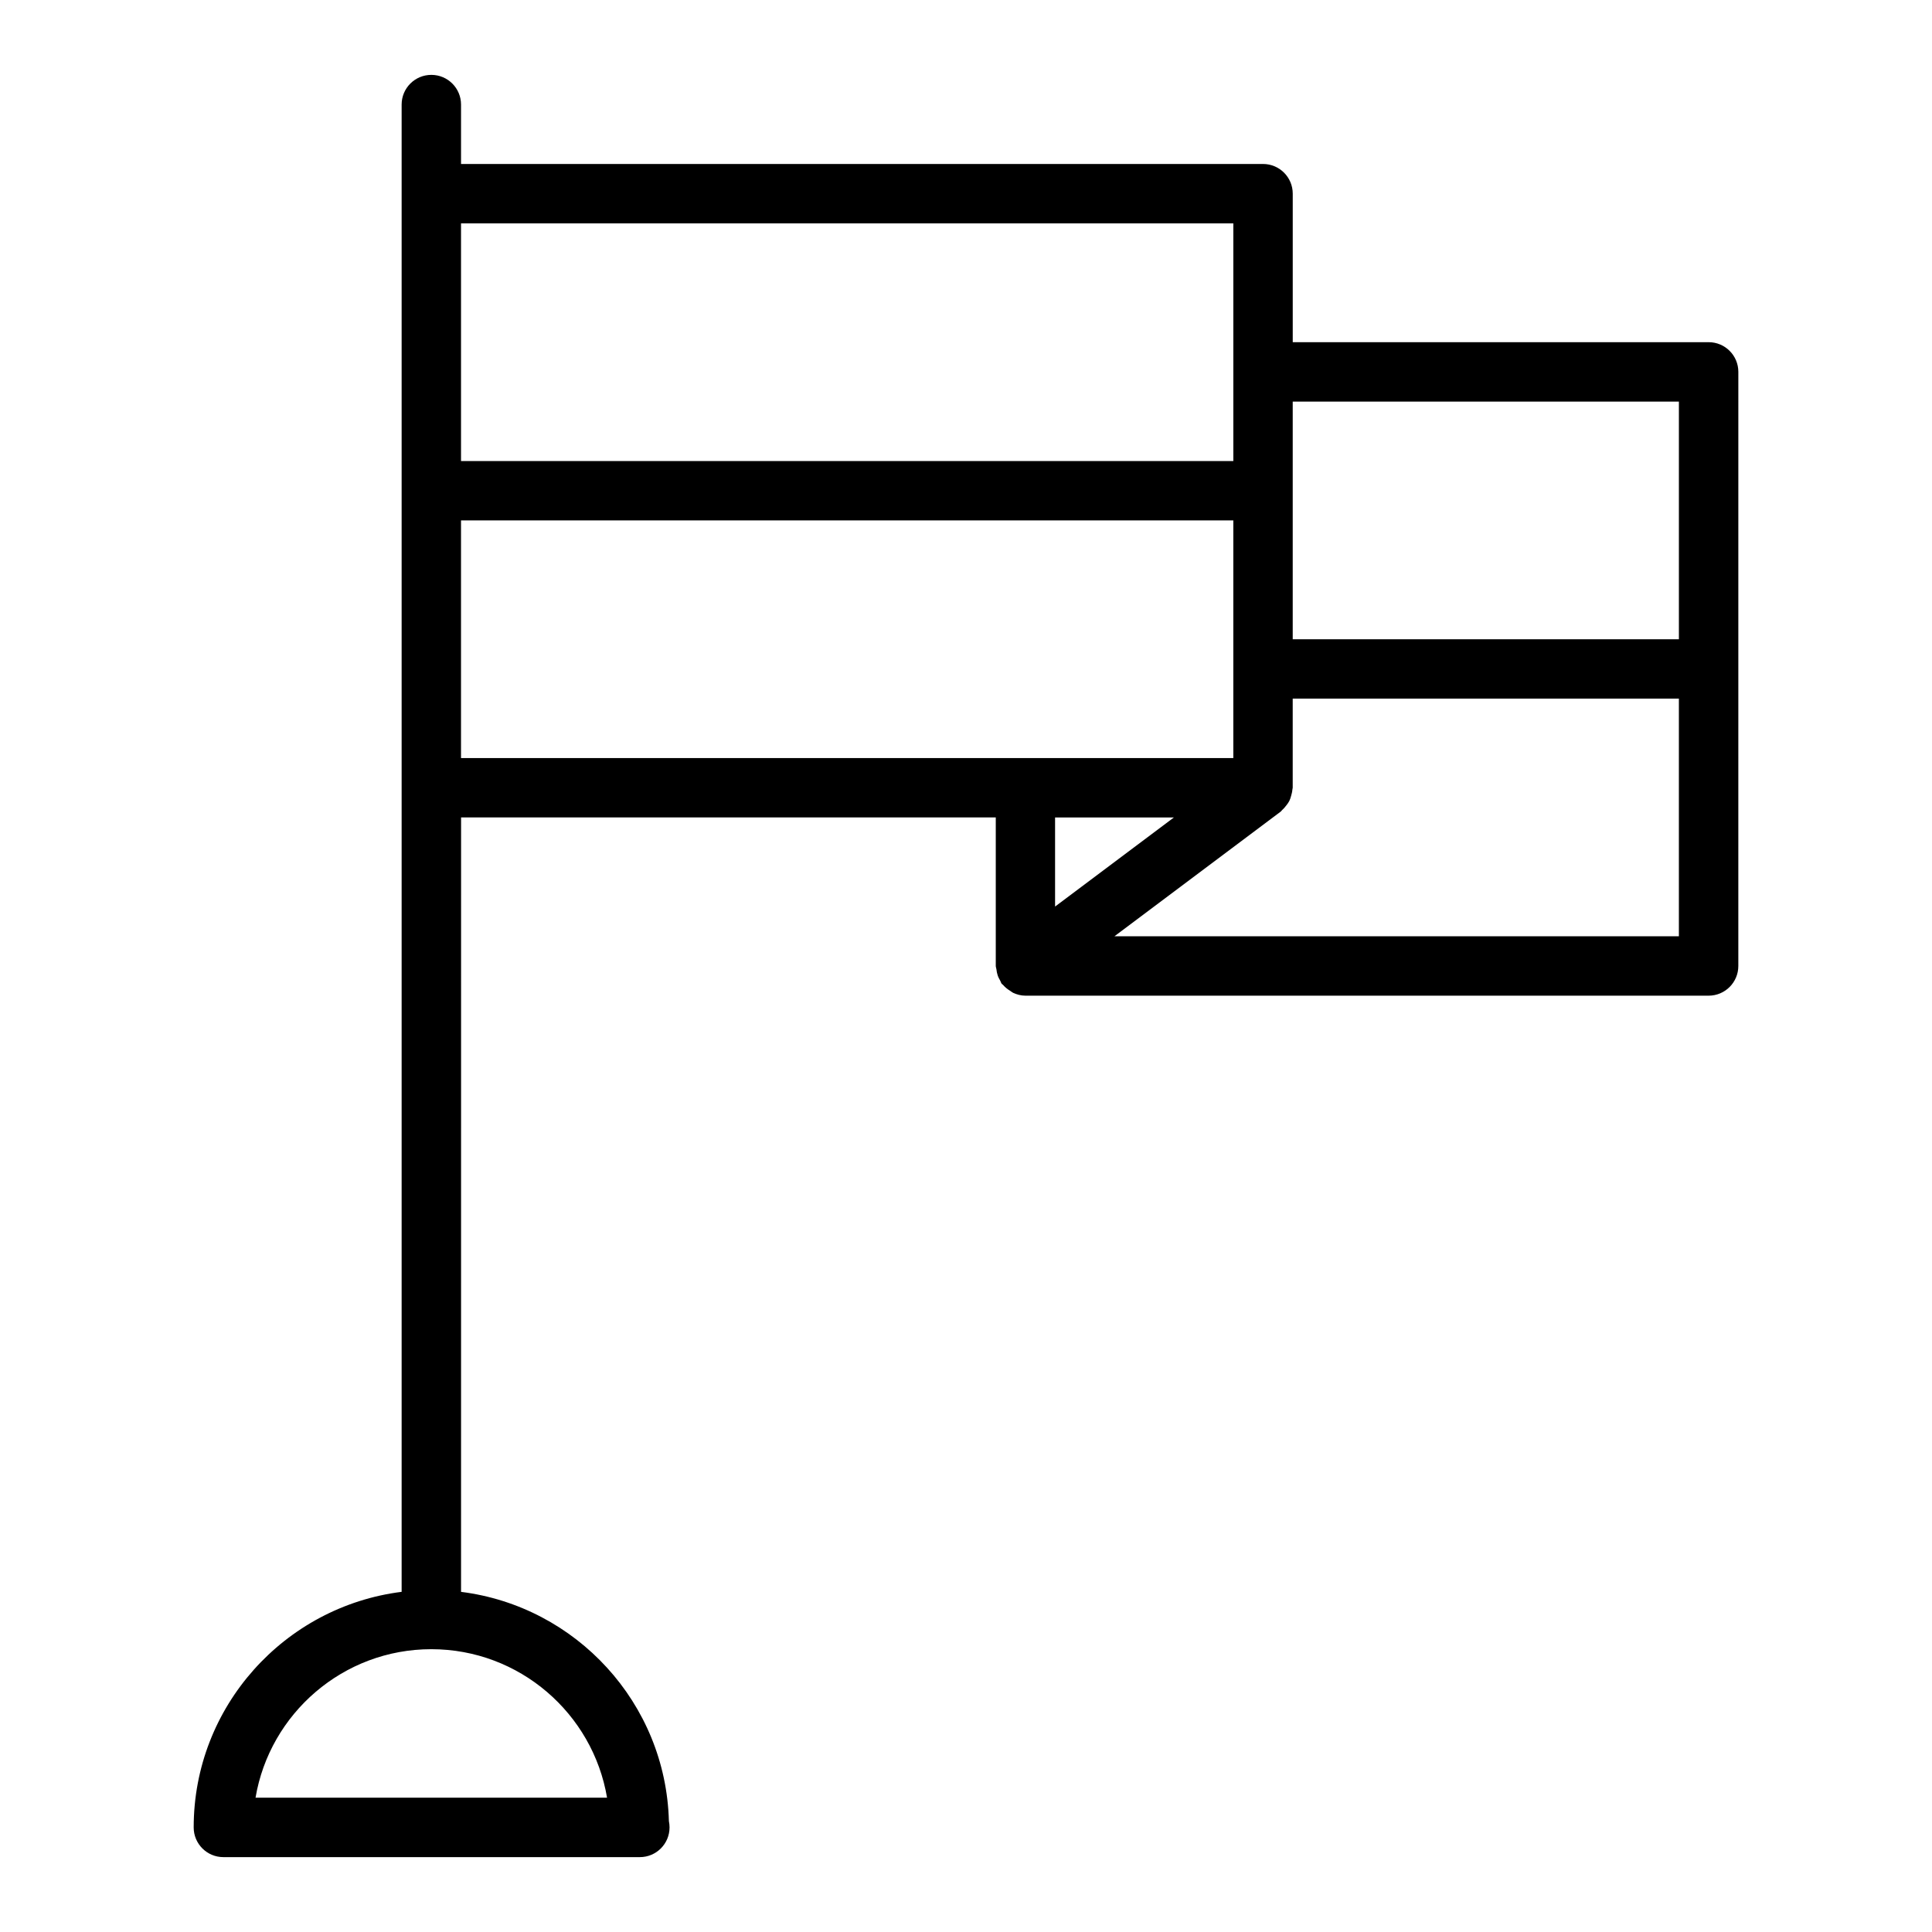
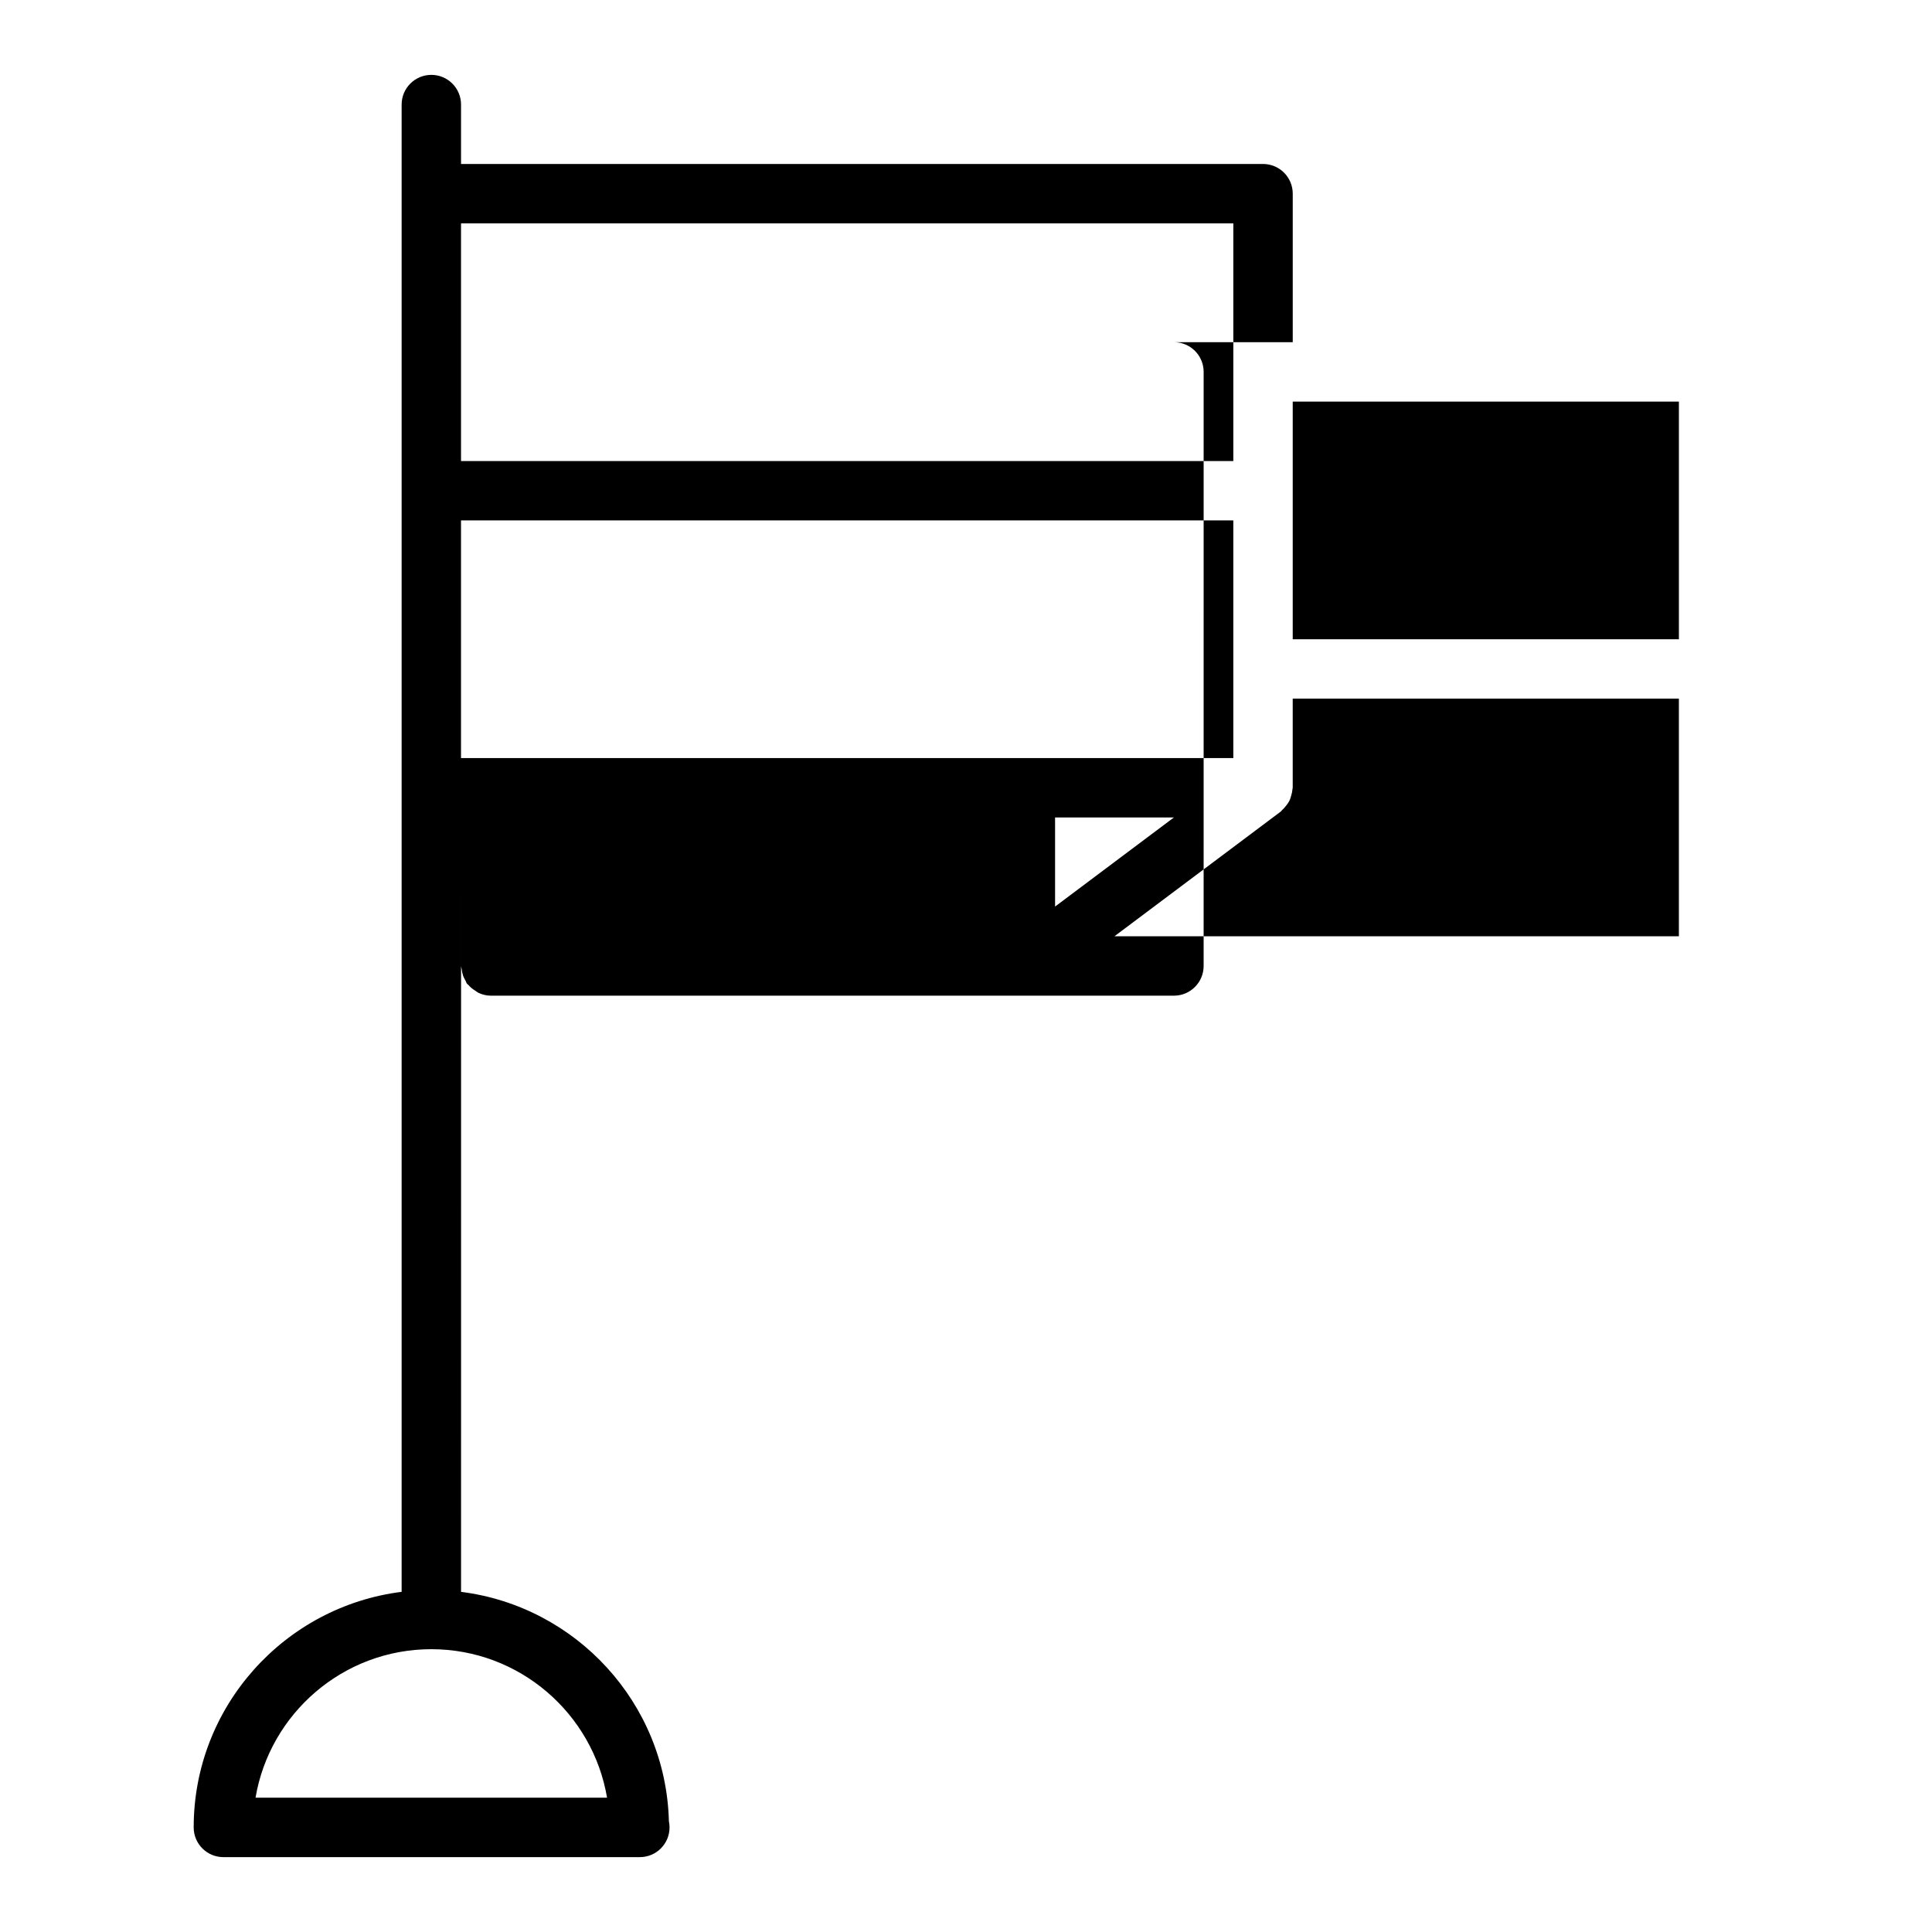
<svg xmlns="http://www.w3.org/2000/svg" fill="#000000" width="800px" height="800px" version="1.1" viewBox="144 144 512 512">
-   <path d="m596.8 234.69h-110.21v-39.363c0-4.344-3.519-7.871-7.871-7.871h-212.54v-15.742c0-4.344-3.519-7.871-7.871-7.871-4.352 0-7.871 3.527-7.871 7.871v394.14c-31.012 3.894-55.109 30.375-55.109 62.434 0 4.344 3.519 7.871 7.871 7.871h110.21 0.156c4.352 0 7.871-3.527 7.871-7.871 0-0.574-0.062-1.141-0.172-1.676-0.82-31.301-24.609-56.922-55.082-60.75l0.008-205.23h141.7v39.359c0 0.316 0.148 0.582 0.172 0.883 0.062 0.535 0.148 1.055 0.324 1.574 0.164 0.52 0.418 0.984 0.684 1.449 0.156 0.27 0.195 0.566 0.395 0.82 0.102 0.133 0.262 0.172 0.363 0.309 0.543 0.637 1.188 1.141 1.914 1.582 0.262 0.164 0.48 0.379 0.754 0.504 0.992 0.453 2.086 0.754 3.258 0.754h181.05c4.352 0 7.871-3.527 7.871-7.871l0.004-157.44c0-4.348-3.519-7.871-7.871-7.871zm-7.875 15.742v62.977h-102.34v-62.977zm-118.08-47.23v62.977h-204.67v-62.977zm-165.97 417.21h-93.156c3.762-22.309 23.215-39.359 46.578-39.359 23.367 0 42.816 17.051 46.578 39.359zm-38.703-338.5h204.67v62.977h-204.67zm188.93 78.719-31.496 23.617v-23.617zm-15.758 31.488 44.09-33.062c0.148-0.109 0.211-0.277 0.355-0.402 0.426-0.363 0.762-0.781 1.102-1.219 0.293-0.387 0.582-0.754 0.797-1.188 0.219-0.434 0.348-0.891 0.48-1.371 0.156-0.527 0.285-1.039 0.324-1.59-0.004-0.18 0.09-0.336 0.09-0.527v-23.617h102.34v62.977z" />
+   <path d="m596.8 234.69h-110.21v-39.363c0-4.344-3.519-7.871-7.871-7.871h-212.54v-15.742c0-4.344-3.519-7.871-7.871-7.871-4.352 0-7.871 3.527-7.871 7.871v394.14c-31.012 3.894-55.109 30.375-55.109 62.434 0 4.344 3.519 7.871 7.871 7.871h110.21 0.156c4.352 0 7.871-3.527 7.871-7.871 0-0.574-0.062-1.141-0.172-1.676-0.82-31.301-24.609-56.922-55.082-60.75l0.008-205.23v39.359c0 0.316 0.148 0.582 0.172 0.883 0.062 0.535 0.148 1.055 0.324 1.574 0.164 0.52 0.418 0.984 0.684 1.449 0.156 0.27 0.195 0.566 0.395 0.82 0.102 0.133 0.262 0.172 0.363 0.309 0.543 0.637 1.188 1.141 1.914 1.582 0.262 0.164 0.48 0.379 0.754 0.504 0.992 0.453 2.086 0.754 3.258 0.754h181.05c4.352 0 7.871-3.527 7.871-7.871l0.004-157.44c0-4.348-3.519-7.871-7.871-7.871zm-7.875 15.742v62.977h-102.34v-62.977zm-118.08-47.23v62.977h-204.67v-62.977zm-165.97 417.21h-93.156c3.762-22.309 23.215-39.359 46.578-39.359 23.367 0 42.816 17.051 46.578 39.359zm-38.703-338.5h204.67v62.977h-204.67zm188.93 78.719-31.496 23.617v-23.617zm-15.758 31.488 44.09-33.062c0.148-0.109 0.211-0.277 0.355-0.402 0.426-0.363 0.762-0.781 1.102-1.219 0.293-0.387 0.582-0.754 0.797-1.188 0.219-0.434 0.348-0.891 0.48-1.371 0.156-0.527 0.285-1.039 0.324-1.59-0.004-0.18 0.09-0.336 0.09-0.527v-23.617h102.34v62.977z" />
</svg>